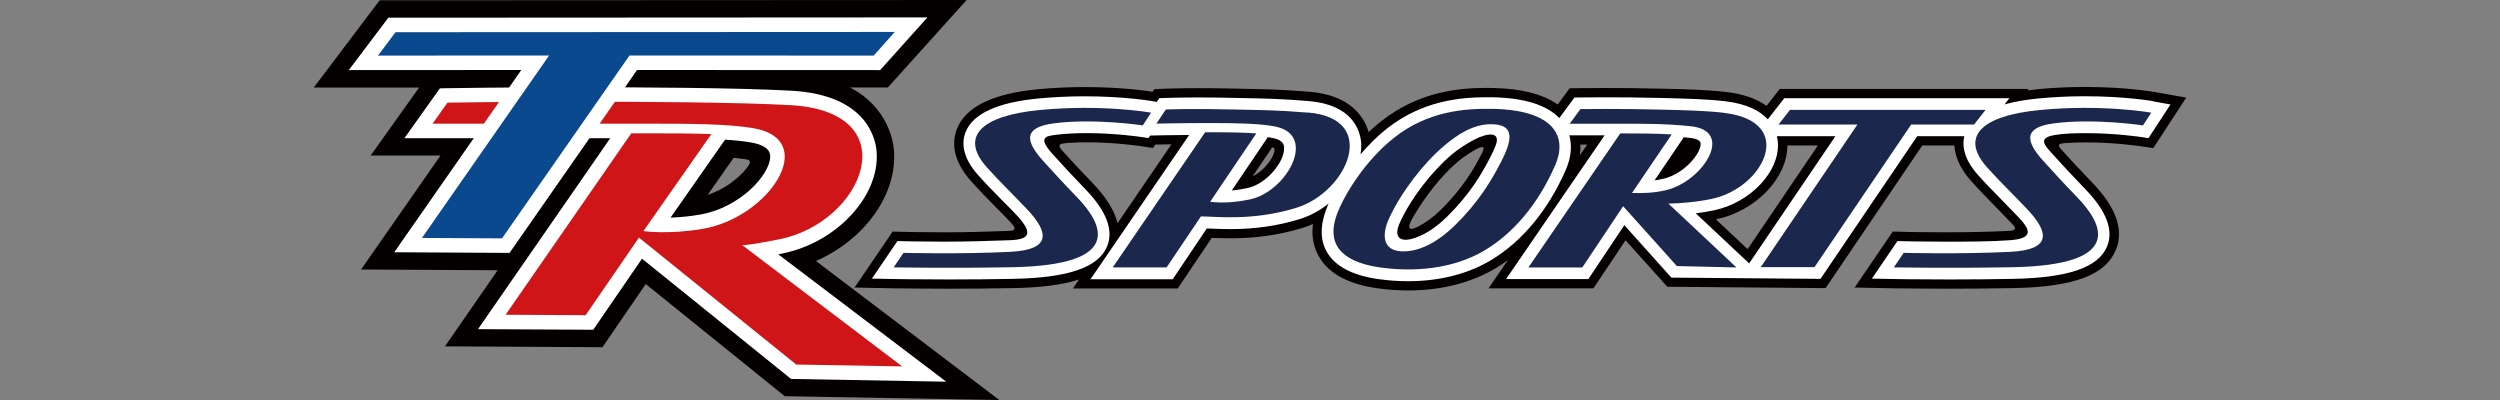
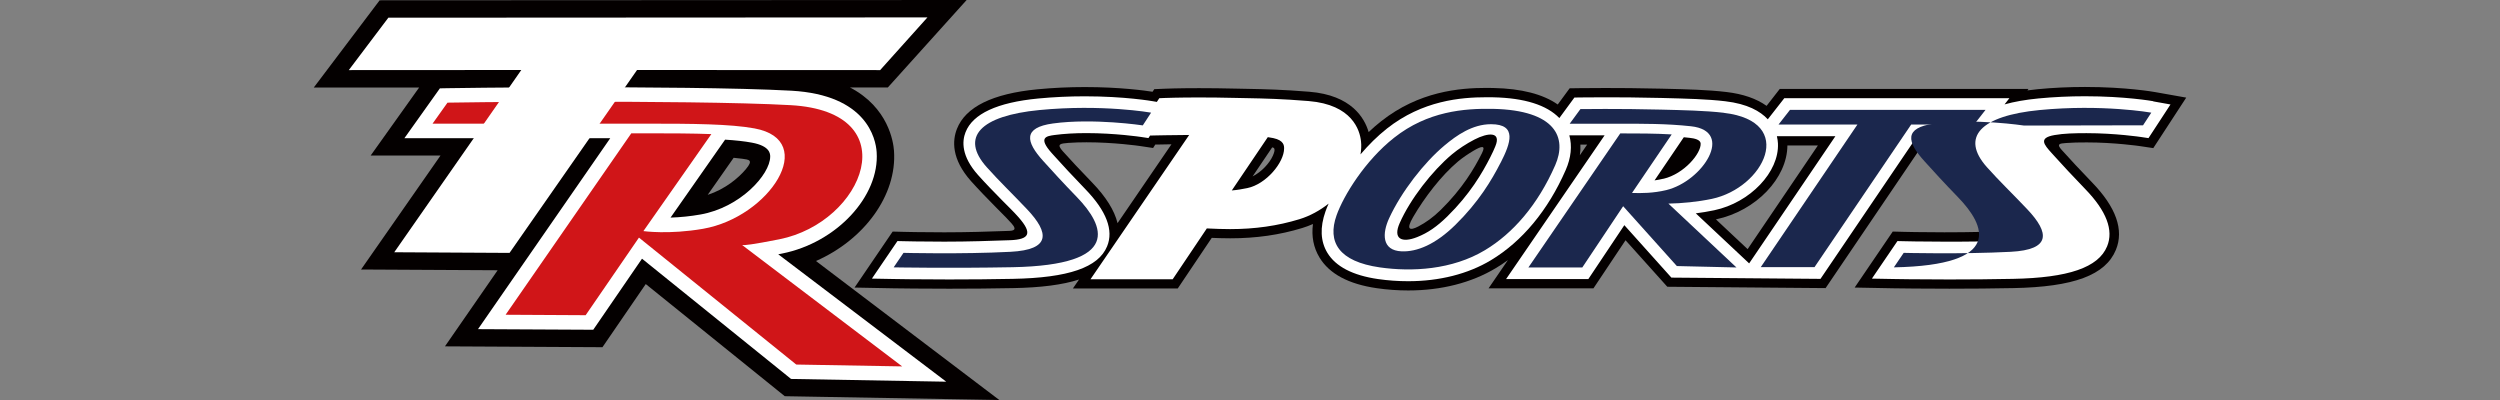
<svg xmlns="http://www.w3.org/2000/svg" id="_レイヤー_1" width="500" height="80" viewBox="0 0 500 80">
  <rect x="0" y="0" width="500" height="80" fill="#808080" stroke="none" />
  <defs>
    <style>.cls-1{fill:#1b274d;}.cls-1,.cls-2,.cls-3,.cls-4,.cls-5{stroke-width:0px;}.cls-2{fill:#0a498e;}.cls-3{fill:#d01518;}.cls-4{fill:#fff;}.cls-5{fill:#040000;}</style>
  </defs>
  <path class="cls-5" d="m412.53,30.19c1.69,1.86,3.19,3.51,5.9,6.31,4.8,4.96,6.39,9.49,4.75,13.47-2.09,5.06-8.42,7.42-20.54,7.65-4.01.08-8.31.12-12.77.12-5.42,0-9.56-.06-11.09-.08l-7.85-.15,7.62-11.2,2.29.06s3.44.09,8.04.09c5.18,0,9.42-.11,12.99-.29,1.76-.09,1.05-.88.52-1.44-1.02-1.07-2.06-2.13-3.08-3.18l-.1-.11c-1.77-1.8-3.43-3.5-4.97-5.22-2.44-2.74-3.26-5.18-3.36-7.13h-6.42l-19.34,28.53-31.66-.27-8.35-9.3-6.42,9.62h-20.98l3.87-5.65c-.79.58-1.6,1.12-2.43,1.61-4.85,2.92-10.9,4.46-17.5,4.46h0c-2.08,0-4.2-.15-6.28-.45-5.64-.81-9.5-2.87-11.47-6.14-1.2-1.98-1.63-4.22-1.31-6.7-.7.31-1.42.58-2.14.8-4.54,1.39-9.25,2.06-14.41,2.06-1.41,0-2.66-.05-3.69-.09l-6.8,10.12h-20.97l1.23-1.79c-3.28,1.06-7.62,1.62-13.19,1.72-4.01.08-8.31.12-12.77.12-5.42,0-9.56-.06-11.09-.08l-7.85-.15,7.62-11.2,2.29.06s3.44.09,8.04.09,8.82-.14,12.47-.27l.59-.02c1.54-.04.94-.87.4-1.48-.68-.77-1.41-1.5-2.18-2.27-.32-.32-.64-.64-.95-.96-1.77-1.8-3.43-3.5-4.97-5.22-3.98-4.47-3.74-8.16-2.83-10.47,1.72-4.39,7.13-7.05,16.09-7.91,3.09-.3,6.28-.45,9.49-.45,6.97,0,12.03.7,13.54.94l.35-.52,2.13-.09s2.5-.11,6.8-.11c2.36,0,4.81.03,7.28.09.84.02,1.64.04,2.43.05,3.56.07,6.92.14,12.38.58,8.43.69,11.04,5.27,11.85,8.07.82-.79,1.66-1.51,2.5-2.17,7.58-5.98,15.66-6.67,21.08-6.67.48,0,.95,0,1.41.02,5.58.12,9.88,1.23,12.83,3.3l2.38-3.24,2.09-.03s1.97-.03,5-.03c2.73,0,6.9.02,11.25.13l.76.02c4.24.1,8.56.21,12.26.65,3.31.39,6,1.32,8.03,2.77l2.64-3.39h49.75l-.23.3c.66-.09,1.33-.17,2.03-.24,3.09-.3,6.28-.45,9.49-.45,8.22,0,13.77.98,14,1.02l6.25,1.11-6.59,10.1-2.66-.4c-.2-.03-5.15-.74-10.65-.74-1.56,0-2.92.02-4.13.12-1.36.1-2.05.16-.68,1.6Zm-63,19.63l14.05-20.73h-6.1c-.03,6.53-6.28,13.08-14.22,14.77-.02,0-.05.01-.07.02l6.33,5.94Zm-54.83-19.67c-1.13.67-2.21,1.41-3.11,2.16-3.34,2.81-6.71,7.21-8.97,11.11-1.5,2.58-.63,2.74,1.03,1.88,1.51-.79,2.92-1.78,4.51-3.33,4.32-4.25,6.69-8.25,8.22-11.31.83-1.66-.02-1.49-1.68-.51Zm-82.15.09c1.67,1.84,3.18,3.49,5.86,6.25,2.77,2.86,4.48,5.59,5.1,8.14l10.78-15.77c-1.46.02-2.47.04-2.81.05h-.42s-.44.69-.44.69l-2.66-.4c-.2-.03-5.15-.74-10.65-.74-1.29,0-2.5.04-3.64.12-1.58.14-2.43.19-1.12,1.66Zm37.97,5.04c1.79-.9,3.39-2.64,4.06-4.15.68-1.53.14-1.59-.14-1.66l-3.92,5.81Zm65.56-6.36c.03.7,0,1.41-.11,2.13l1.46-2.13h-1.35Z" />
  <path class="cls-4" d="m430.66,20.24c-.23-.04-5.66-.99-13.67-.99-3.14,0-6.27.15-9.31.44-2.59.25-4.84.65-6.77,1.19l.97-1.24h-45.02l-3.3,4.22c-1.5-1.62-4.07-3.09-8.51-3.61-3.62-.43-7.92-.53-12.08-.64l-.76-.02c-4.34-.11-8.48-.13-11.2-.13-3.02,0-4.97.03-4.97.03l-1.16.02-3.01,4.1c-2.53-2.61-6.95-4.01-13.2-4.15-.45,0-.9-.01-1.37-.01-5.14,0-12.8.65-19.92,6.27-1.9,1.5-3.68,3.28-5.28,5.16.15-.89.2-1.77.1-2.64-.23-2.17-1.73-7.31-10.47-8.03-5.39-.44-8.74-.51-12.27-.58-.8-.02-1.61-.03-2.44-.05-2.46-.06-4.89-.09-7.24-.09-4.19,0-6.63.1-6.73.1l-1.19.05-.49.74-.75-.13c-.23-.04-5.66-.99-13.67-.99-3.14,0-6.27.15-9.31.44-8.2.79-13.09,3.06-14.53,6.74-.72,1.82-.86,4.79,2.49,8.55,1.51,1.69,3.16,3.38,4.91,5.16,1.07,1.09,2.19,2.15,3.21,3.31,2.83,3.22,2.19,4.44-1.74,4.58-3.75.13-8.17.29-13.13.29-4.63,0-8.05-.09-8.09-.09l-1.27-.03-5.11,7.51,4.31.08s4.66.09,11.15.09c4.45,0,8.73-.04,12.73-.12,11.12-.21,17.11-2.27,18.85-6.5,1.34-3.23-.13-7.09-4.37-11.46-2.8-2.89-4.34-4.59-6.12-6.55l-.58-.64c-2.78-3.11-1.11-3.4.55-3.62,1.87-.25,4.02-.38,6.39-.38,5.73,0,10.87.76,10.92.77l1.48.22.33-.5,1.29-.03s2.8-.06,6.53-.09l-19.74,28.86h16.44l6.83-10.17c.2,0,.4.02.62.03,1.1.05,2.47.11,4.03.11h0c4.97,0,9.51-.65,13.86-1.98,2.12-.65,4.11-1.75,5.85-3.12-.24.54-.46,1.07-.63,1.56-1.13,3.2-1.01,5.98.37,8.27,1.67,2.76,5.08,4.53,10.14,5.26,2,.29,4.03.43,6.02.43h0c6.26,0,11.98-1.45,16.54-4.19,6.27-3.77,11.45-10,14.97-18.04,1.08-2.45,1.31-4.84.73-6.94h7.05l-19.7,28.74h16.45l7.2-10.78,9.41,10.49,29.82.25,19.34-28.53h9.42c-.44,1.84-.16,4.5,2.74,7.75,1.51,1.69,3.16,3.38,4.91,5.16,1.07,1.09,2.15,2.19,3.21,3.31,2.46,2.59,2.95,4.23-1.74,4.58-3.74.28-8.17.29-13.13.29-4.63,0-8.05-.09-8.09-.09l-1.27-.03-5.11,7.51,4.31.08s4.66.09,11.15.09c4.45,0,8.73-.04,12.73-.12,11.12-.21,17.11-2.27,18.85-6.5,1.34-3.23-.13-7.09-4.37-11.46-2.79-2.88-4.32-4.57-6.1-6.52l-.6-.66c-1.58-1.74-2.7-3.05.56-3.62,1.86-.33,4.02-.38,6.39-.38,5.73,0,10.87.76,10.92.77l1.48.22,4.4-6.73-3.47-.62Zm-181.21,17.38c-1.1.22-1.93.37-3.09.47l7.2-10.66c.39.06.76.12,1.1.19,2.16.46,2.16,1.55,2.16,2.07,0,2.81-3.59,7.16-7.37,7.93Zm30.49,6.99c2.12-4.8,6.49-10.41,10.44-13.73,1.28-1.07,2.88-2.13,4.53-2.98,2.65-1.37,5.43-1.67,4.15,1.38-.22.56-.55,1.27-1,2.16-1.62,3.18-4.06,7.39-8.61,11.86-2.07,2.03-3.89,3.28-6.02,4.12-3.08,1.22-4.9.37-3.49-2.81Zm52.76-8.87c-.58.14-1.18.25-1.79.34l5.85-8.63c.39.03.78.07,1.17.12.98.1,2.15.38,2.2,1.12.13,1.96-3.29,6.08-7.42,7.06Zm17.13,16.94l-10.67-10.01c1.18-.15,2.43-.35,3.7-.62,7.17-1.52,13-7.65,12.73-13.37-.02-.39-.08-.89-.21-1.44h11.7l-17.25,25.44Z" />
  <path class="cls-5" d="m163.19,52.2c9.59-4.2,16.24-13.13,15.61-22.03-.12-1.76-1.11-8.67-8.81-12.68h7.58S193.33,0,193.33,0l-117.4.06-13.17,17.44h21.07s-9.7,13.61-9.7,13.61h13.97l-15.89,22.79,27.32.15-10.54,15.22,31.5.17,8.66-12.63,27.8,22.43,42.91.76-36.67-27.8Zm-13.98-18.41c-1.51,1.82-4.21,4.06-7.67,5.18l5.19-7.41c.62.06,1.19.12,1.72.19,1.33.19,2.27.22.76,2.04Z" />
  <path class="cls-4" d="m158.2,75.78l-29.8-24.04-9.75,14.21-23.05-.12,26.45-38.19h-41.17l7.1-9.97,1.46-.03c.11,0,11.13-.19,25.57-.19h1.02c11.16,0,31.49.09,42.24.69,15.1.85,16.88,9.61,17.06,12.28.62,8.84-8.04,18.13-18.92,20.29-.26.05-.51.1-.76.15l33.6,25.48-31.06-.55Zm-24.1-32.26c2-.06,4.01-.27,5.99-.62,7.93-1.38,13.93-7.97,13.95-11.57,0-.52.01-2.13-3.67-2.8-1.5-.28-3.29-.47-5.35-.6l-10.91,15.59Z" />
  <path class="cls-1" d="m228.57,25.06l1.65-2.53s-9.77-1.74-22.35-.52c-11.81,1.14-15.88,5.42-10.53,11.42,2.4,2.7,5.32,5.51,8.07,8.42,4.49,4.74,4.75,8.09-3.31,8.51-9.88.51-21.4.21-21.4.21l-1.97,2.9s11.28.21,23.8-.03c21.96-.42,18.37-8.31,12.86-14.01-3.12-3.22-4.66-4.94-6.75-7.24-3.48-3.84-4.12-6.67,1.97-7.5,8.08-1.1,17.97.39,17.97.39Z" />
-   <path class="cls-1" d="m428.61,25.06l1.65-2.53s-9.77-1.74-22.35-.52c-11.81,1.14-15.87,5.42-10.53,11.42,2.4,2.7,5.32,5.51,8.07,8.42,4.49,4.74,4.75,8.09-3.31,8.51-9.88.51-21.4.21-21.4.21l-1.97,2.9s11.28.21,23.8-.03c21.96-.42,18.37-8.31,12.85-14.01-3.12-3.22-4.66-4.94-6.75-7.24-3.49-3.84-4.12-6.67,1.97-7.5,8.08-1.1,17.97.39,17.97.39Z" />
-   <path class="cls-1" d="m261.55,22.52c-6.55-.54-10.09-.51-14.58-.62-8.47-.21-13.81,0-13.81,0l-1.88,2.82s5-.11,10.7-.11,10.21.1,13.18.72c8.39,1.77,2.13,13.06-5.23,14.56-2.9.59-5.5.77-7.9.46l9.23-13.67c-2.43-.18-5.51-.23-9.28-.23-.32,0-.64,0-.95,0l-18.49,27.03h10.78l6.86-10.2c3.02,0,10.29.98,19.06-1.71,10.22-3.13,16.79-17.88,2.33-19.07Z" />
+   <path class="cls-1" d="m428.61,25.06l1.65-2.53s-9.77-1.74-22.35-.52c-11.81,1.14-15.87,5.42-10.53,11.42,2.4,2.7,5.32,5.51,8.07,8.42,4.49,4.74,4.75,8.09-3.31,8.51-9.88.51-21.4.21-21.4.21l-1.97,2.9c21.96-.42,18.37-8.31,12.85-14.01-3.12-3.22-4.66-4.94-6.75-7.24-3.49-3.84-4.12-6.67,1.97-7.5,8.08-1.1,17.97.39,17.97.39Z" />
  <path class="cls-3" d="m148.44,49.02c.4.05,1.93-.07,7.41-1.16,16.97-3.37,25.84-25.51,2.26-26.83-10.29-.58-29.92-.7-43.09-.69-14.59,0-25.52.19-25.52.19l-2.99,4.2h42.98c9.03,0,16.56.06,21.41.95,12.98,2.39,2.97,17.77-10.3,20.08-6.82,1.19-11.92.46-11.92.46l13.59-19.4c-3.68-.14-7.98-.16-12.78-.16h-3.23l-25.14,36.29,16.01.09,10.66-15.52,31.46,25.39,21.18.37-31.99-24.26Z" />
  <path class="cls-1" d="m344.79,22.56c-3.74-.44-8.28-.53-12.63-.64-8.39-.21-16.08-.1-16.08-.1l-2.14,2.92h9.4c5.28,0,9.96-.02,14.84.51,8.85.95,2.37,11.01-4.93,12.77-2.62.63-5.01.63-6.85.57l7.94-11.71c-3.41-.2-6.8-.2-10.1-.2h-.19l-18.37,26.81h10.78l8.17-12.25,10.74,11.97,11.92.28-13.61-12.77c2.74-.05,5.83-.35,8.7-.95,10.37-2.2,17.09-15.47,2.4-17.2Z" />
  <path class="cls-1" d="m298.62,21.78c-5.79-.13-13.1.48-19.79,5.76-5.85,4.61-10.11,11.58-11.51,15.5-1.92,5.39.45,9.26,8.65,10.44,6.37.91,14.44.51,21.03-3.45,5.6-3.36,10.57-9.07,14.04-16.98,2.42-5.52.11-11-12.42-11.28Zm1.52,10.72c-1.84,3.6-4.43,7.92-9.05,12.46-4.02,3.96-7.71,5.43-10.76,5.31-4.05-.17-3.88-3.65-2.5-6.63,2.46-5.33,7-11.14,11.06-14.54,2.42-2.03,5.59-4.26,9.31-4.26,5.3,0,3.91,3.81,1.95,7.66Z" />
  <polygon class="cls-1" points="397.11 21.97 358 21.97 355.71 24.9 371.49 24.9 352.15 53.43 362.9 53.43 382.24 24.9 394.82 24.9 397.11 21.97" />
  <polygon class="cls-4" points="78.85 50.45 104.26 14 69.76 14.02 77.67 3.54 185.49 3.48 176.03 14.02 127.41 14 101.91 50.58 78.85 50.45" />
-   <polygon class="cls-2" points="178.95 6.39 79.11 6.44 75.59 11.12 109.82 11.1 84.39 47.59 100.4 47.67 125.9 11.1 174.75 11.12 178.95 6.39" />
</svg>